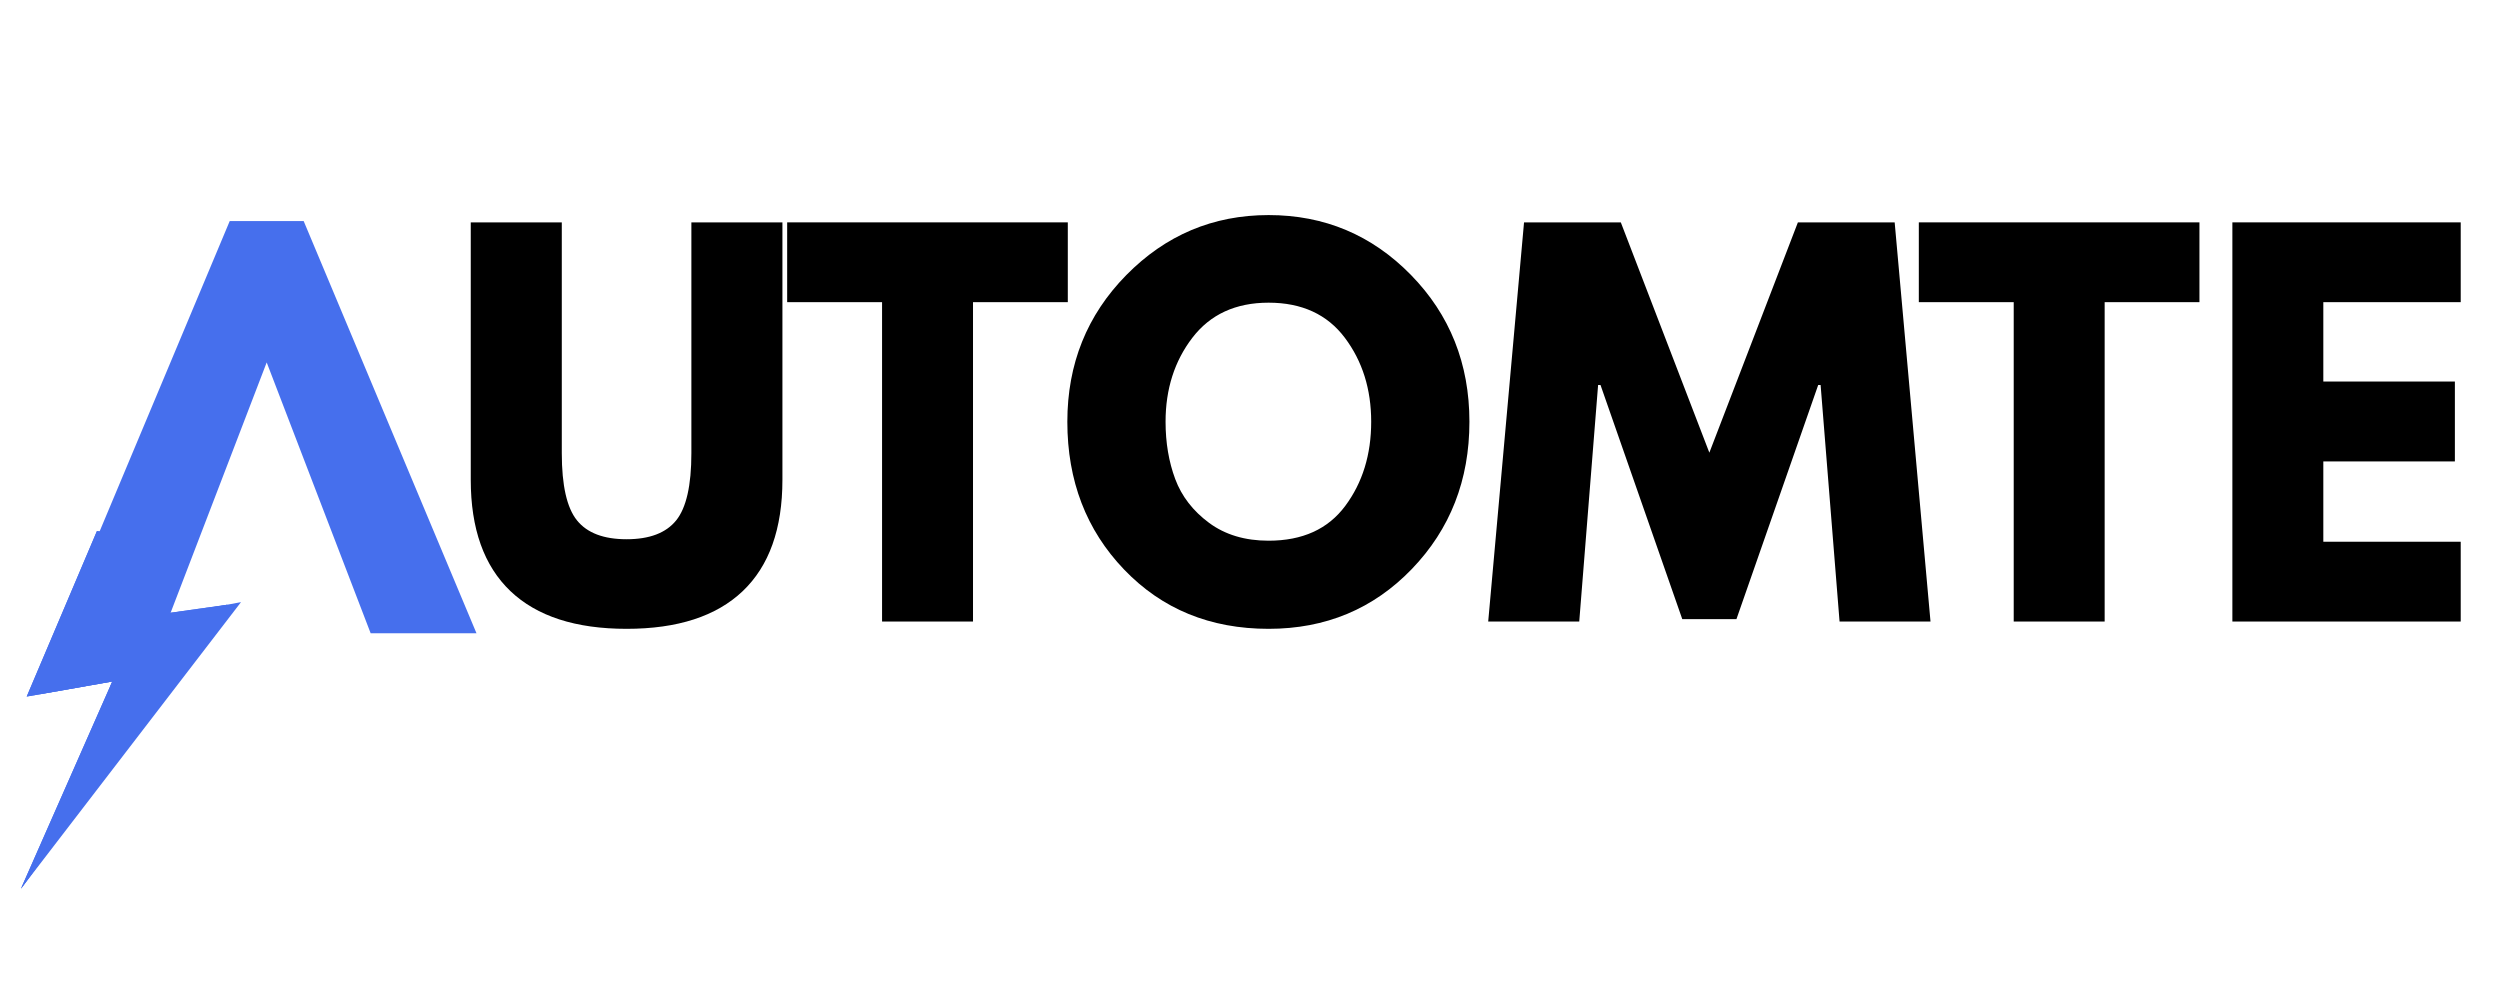
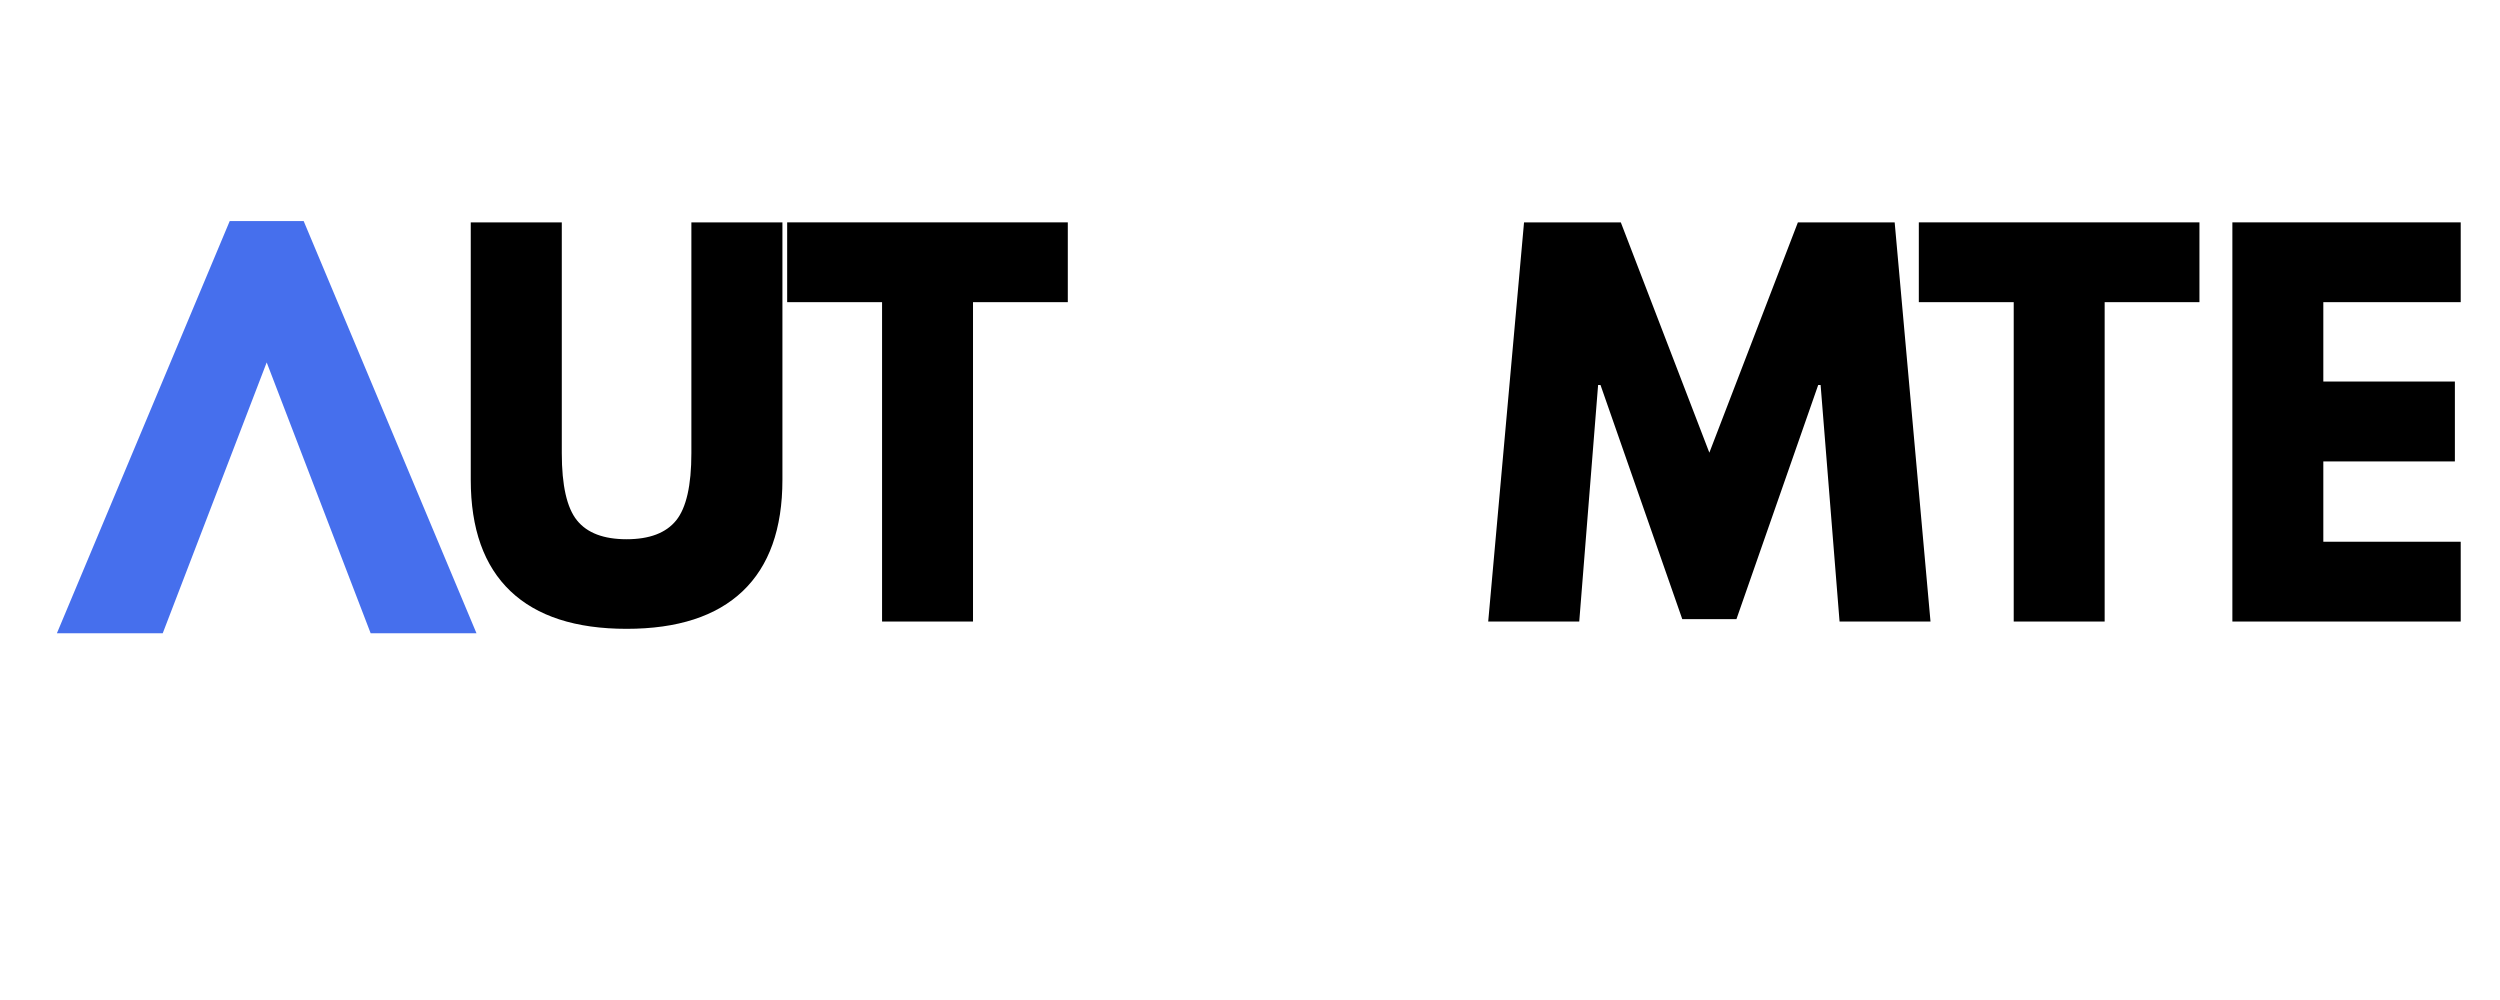
<svg xmlns="http://www.w3.org/2000/svg" width="500" zoomAndPan="magnify" viewBox="0 0 375 150" height="200" preserveAspectRatio="xMidYMid meet" version="1.2">
  <defs>
    <clipPath id="9f1dea0c92">
      <path d="M 3 79 L 37 79 L 37 134 L 3 134 Z M 3 79 " />
    </clipPath>
    <clipPath id="e7c24685ad">
-       <path d="M 7.574 78.645 L 37.293 82.754 L 29.797 136.988 L 0.082 132.879 Z M 7.574 78.645 " />
-     </clipPath>
+       </clipPath>
    <clipPath id="9908a4d7ff">
      <path d="M 7.574 78.645 L 37.293 82.754 L 29.797 136.988 L 0.082 132.879 Z M 7.574 78.645 " />
    </clipPath>
    <clipPath id="70371e3bf4">
-       <path d="M 3 79 L 35 79 L 35 134 L 3 134 Z M 3 79 " />
-     </clipPath>
+       </clipPath>
    <clipPath id="6087e6bc44">
      <path d="M 7.574 78.645 L 37.293 82.754 L 29.797 136.988 L 0.082 132.879 Z M 7.574 78.645 " />
    </clipPath>
    <clipPath id="1ca211acd3">
      <path d="M 7.574 78.645 L 37.293 82.754 L 29.797 136.988 L 0.082 132.879 Z M 7.574 78.645 " />
    </clipPath>
  </defs>
  <g id="faa792b602">
    <g style="fill:#000000;fill-opacity:1;">
      <g transform="translate(47.169, 93.23)">
-         <path style="stroke:none" d="" />
-       </g>
+         </g>
    </g>
    <g style="fill:#000000;fill-opacity:1;">
      <g transform="translate(66.988, 93.23)">
        <path style="stroke:none" d="M 50.375 -59.875 L 50.375 -21.266 C 50.375 -13.91 48.391 -8.344 44.422 -4.562 C 40.453 -0.789 34.645 1.094 27 1.094 C 19.352 1.094 13.547 -0.789 9.578 -4.562 C 5.609 -8.344 3.625 -13.91 3.625 -21.266 L 3.625 -59.875 L 17.281 -59.875 L 17.281 -25.25 C 17.281 -20.414 18.039 -17.055 19.562 -15.172 C 21.082 -13.285 23.562 -12.344 27 -12.344 C 30.438 -12.344 32.914 -13.285 34.438 -15.172 C 35.957 -17.055 36.719 -20.414 36.719 -25.25 L 36.719 -59.875 Z M 50.375 -59.875 " />
      </g>
    </g>
    <g style="fill:#000000;fill-opacity:1;">
      <g transform="translate(117.498, 93.23)">
        <path style="stroke:none" d="M 0.578 -47.906 L 0.578 -59.875 L 42.672 -59.875 L 42.672 -47.906 L 28.453 -47.906 L 28.453 0 L 14.812 0 L 14.812 -47.906 Z M 0.578 -47.906 " />
      </g>
    </g>
    <g style="fill:#000000;fill-opacity:1;">
      <g transform="translate(158.429, 93.23)">
-         <path style="stroke:none" d="M 1.672 -29.969 C 1.672 -38.633 4.617 -45.969 10.516 -51.969 C 16.422 -57.969 23.535 -60.969 31.859 -60.969 C 40.234 -60.969 47.348 -57.977 53.203 -52 C 59.055 -46.02 61.984 -38.676 61.984 -29.969 C 61.984 -21.219 59.102 -13.852 53.344 -7.875 C 47.582 -1.895 40.422 1.094 31.859 1.094 C 23.098 1.094 15.875 -1.867 10.188 -7.797 C 4.508 -13.723 1.672 -21.113 1.672 -29.969 Z M 16.406 -29.969 C 16.406 -26.82 16.891 -23.953 17.859 -21.359 C 18.828 -18.773 20.52 -16.586 22.938 -14.797 C 25.352 -13.016 28.328 -12.125 31.859 -12.125 C 36.941 -12.125 40.773 -13.863 43.359 -17.344 C 45.953 -20.832 47.25 -25.039 47.25 -29.969 C 47.25 -34.863 45.93 -39.062 43.297 -42.562 C 40.66 -46.07 36.848 -47.828 31.859 -47.828 C 26.922 -47.828 23.109 -46.07 20.422 -42.562 C 17.742 -39.062 16.406 -34.863 16.406 -29.969 Z M 16.406 -29.969 " />
-       </g>
+         </g>
    </g>
    <g style="fill:#000000;fill-opacity:1;">
      <g transform="translate(222.075, 93.23)">
        <path style="stroke:none" d="M 53.859 0 L 51.016 -35.484 L 50.656 -35.484 L 38.391 -0.359 L 30.266 -0.359 L 18 -35.484 L 17.641 -35.484 L 14.812 0 L 1.156 0 L 6.531 -59.875 L 21.047 -59.875 L 34.328 -25.328 L 47.609 -59.875 L 62.125 -59.875 L 67.5 0 Z M 53.859 0 " />
      </g>
    </g>
    <g style="fill:#000000;fill-opacity:1;">
      <g transform="translate(287.245, 93.23)">
        <path style="stroke:none" d="M 0.578 -47.906 L 0.578 -59.875 L 42.672 -59.875 L 42.672 -47.906 L 28.453 -47.906 L 28.453 0 L 14.812 0 L 14.812 -47.906 Z M 0.578 -47.906 " />
      </g>
    </g>
    <g style="fill:#000000;fill-opacity:1;">
      <g transform="translate(330.498, 93.23)">
        <path style="stroke:none" d="M 38.609 -59.875 L 38.609 -47.906 L 18 -47.906 L 18 -36 L 37.734 -36 L 37.734 -24.016 L 18 -24.016 L 18 -11.969 L 38.609 -11.969 L 38.609 0 L 4.359 0 L 4.359 -59.875 Z M 38.609 -59.875 " />
      </g>
    </g>
    <g clip-rule="nonzero" clip-path="url(#9f1dea0c92)">
      <g clip-rule="nonzero" clip-path="url(#e7c24685ad)">
        <g clip-rule="nonzero" clip-path="url(#9908a4d7ff)">
-           <path style=" stroke:none;fill-rule:nonzero;fill:#466fed;fill-opacity:1;" d="M 3.184 133.258 L 18.828 102.496 L 16.543 102.895 L 16.848 102.223 L 6.289 104.086 L 16.52 79.934 L 28.59 81.602 L 21.43 92.492 L 21.027 93.109 L 33.949 90.73 L 36.152 90.32 Z M 3.184 133.258 " />
+           <path style=" stroke:none;fill-rule:nonzero;fill:#466fed;fill-opacity:1;" d="M 3.184 133.258 L 18.828 102.496 L 16.543 102.895 L 16.848 102.223 L 6.289 104.086 L 16.52 79.934 L 21.43 92.492 L 21.027 93.109 L 33.949 90.73 L 36.152 90.32 Z M 3.184 133.258 " />
        </g>
      </g>
    </g>
    <g clip-rule="nonzero" clip-path="url(#70371e3bf4)">
      <g clip-rule="nonzero" clip-path="url(#6087e6bc44)">
        <g clip-rule="nonzero" clip-path="url(#1ca211acd3)">
          <path style=" stroke:none;fill-rule:nonzero;fill:#466fed;fill-opacity:1;" d="M 34.102 90.711 L 3.184 133.258 L 3.16 133.254 L 16.543 102.895 L 16.848 102.223 L 6.289 104.086 L 4.004 104.484 L 14.539 79.66 L 26.609 81.328 L 19.047 92.836 L 21.43 92.492 L 33.949 90.73 Z M 34.102 90.711 " />
          <path style=" stroke:none;fill-rule:nonzero;fill:#466fed;fill-opacity:1;" d="M 34.102 90.711 L 3.184 133.258 L 3.16 133.254 L 16.543 102.895 L 16.848 102.223 L 6.289 104.086 L 4.004 104.484 L 14.539 79.66 L 26.609 81.328 L 19.047 92.836 L 21.43 92.492 L 33.949 90.73 Z M 34.102 90.711 " />
        </g>
      </g>
    </g>
    <g style="fill:#466fed;fill-opacity:1;">
      <g transform="translate(69.379, 33.161)">
        <path style="stroke:none" d="M -23.828 0 L 2.094 61.828 L -13.781 61.828 L -29.375 21.203 L -44.969 61.828 L -60.844 61.828 L -34.922 0 Z M -23.828 0 " />
      </g>
    </g>
  </g>
</svg>